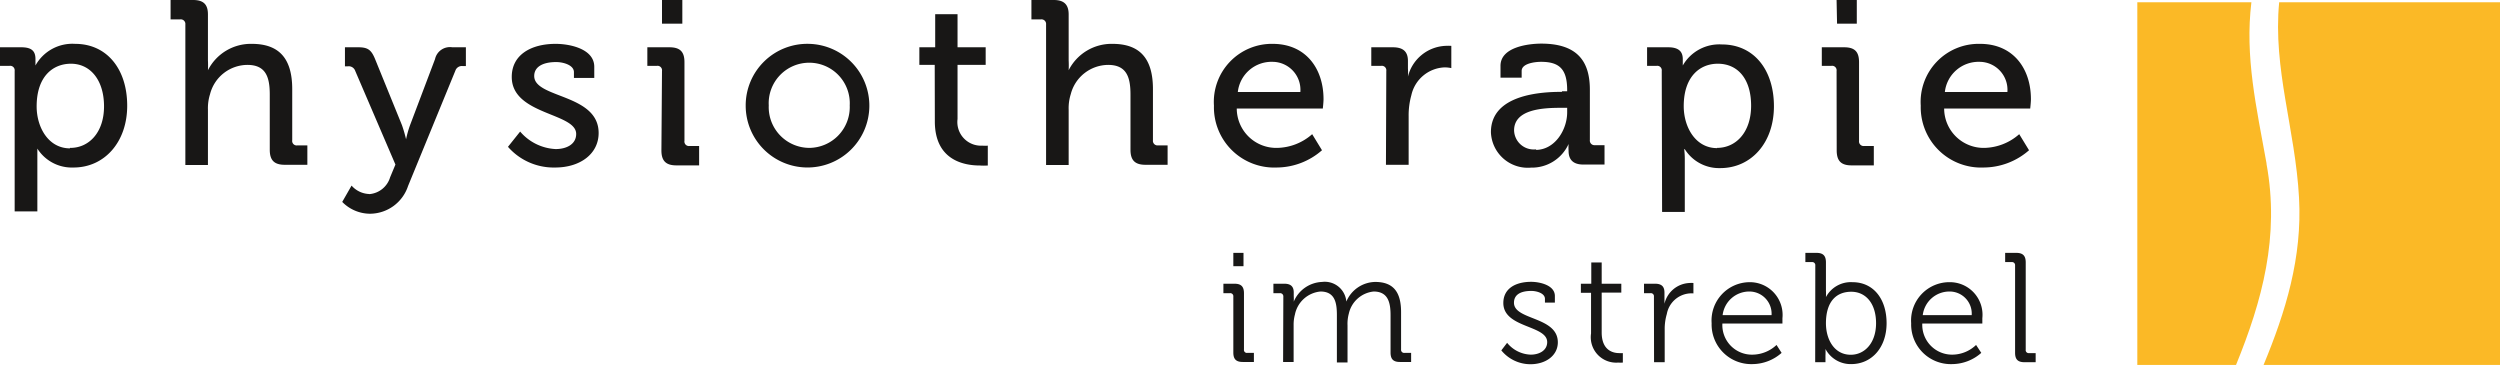
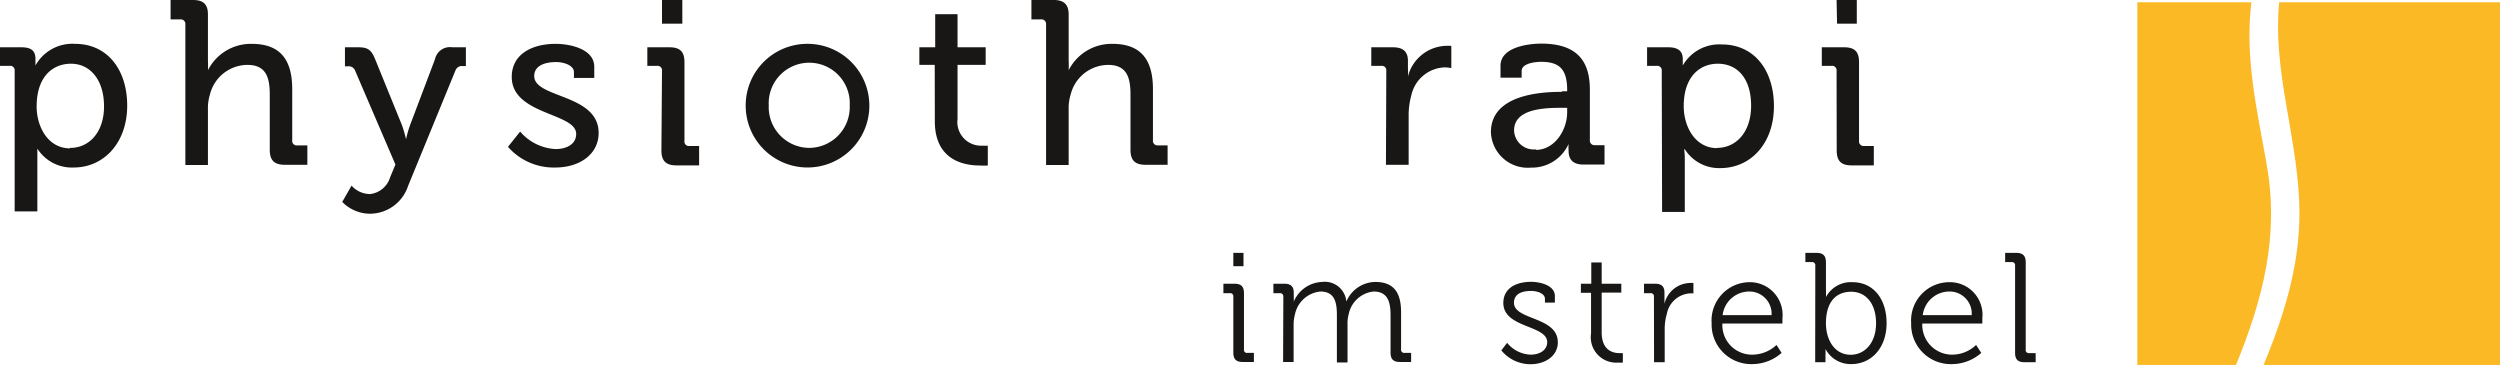
<svg xmlns="http://www.w3.org/2000/svg" viewBox="0 0 211.48 30.87">
  <g id="Ebene_2" data-name="Ebene 2">
    <g id="Ebene_1-2" data-name="Ebene 1">
      <g>
        <path d="M192.8.19c-.54,5.64,1.36,10.72,1.68,16.54.28,5.05-1.13,9.63-3,14.14h20V.19Z" fill="#fbb926" />
        <path d="M191.73,13.82c-.86-4.78-1.84-9-1.28-13.63H180.8V30.87h8.35c2.22-5.44,3.7-10.88,2.58-17" fill="#fbb926" />
        <path d="M1.24,6a.38.38,0,0,0-.43-.43H0V4H1.8C2.68,4,3,4.32,3,5c0,.3,0,.54,0,.54H3A3.57,3.57,0,0,1,6.36,3.71c2.68,0,4.4,2.13,4.4,5.23s-1.94,5.23-4.54,5.23a3.45,3.45,0,0,1-3.06-1.6h0s0,.36,0,.87v4.44H1.24Zm4.68,6.51C7.5,12.53,8.8,11.23,8.8,9S7.64,5.39,6,5.39C4.5,5.39,3.1,6.44,3.1,9c0,1.78,1,3.55,2.82,3.55" fill="#181716" />
        <path d="M15.68,2.07a.39.39,0,0,0-.44-.43h-.81V0h1.9c.89,0,1.26.38,1.26,1.22V5.11a8.1,8.1,0,0,1,0,.83h0A4.07,4.07,0,0,1,21.3,3.71c2.35,0,3.42,1.28,3.42,3.83v4.32a.38.38,0,0,0,.43.44H26v1.64H24.09c-.89,0-1.27-.38-1.27-1.27V8c0-1.41-.29-2.51-1.89-2.51a3.28,3.28,0,0,0-3.16,2.47,3.94,3.94,0,0,0-.18,1.32v4.68H15.68Z" fill="#181716" />
        <path d="M31.25,16.42A2,2,0,0,0,33,15l.45-1.08L30.05,6a.58.58,0,0,0-.63-.39h-.24V4h1.13c.81,0,1.1.22,1.42,1L34,10.58a11.77,11.77,0,0,1,.35,1.2h0a8.68,8.68,0,0,1,.34-1.2L36.8,5a1.29,1.29,0,0,1,1.46-1h1.15V5.59h-.26a.58.58,0,0,0-.63.39l-4,9.75a3.41,3.41,0,0,1-3.22,2.35,3.31,3.31,0,0,1-2.35-1l.79-1.38a2.07,2.07,0,0,0,1.46.71" fill="#181716" />
        <path d="M44,11.13a4.22,4.22,0,0,0,3,1.48c.93,0,1.74-.41,1.74-1.28,0-1.8-5.45-1.6-5.45-4.82,0-1.91,1.68-2.8,3.71-2.8,1.2,0,3.27.42,3.27,1.94v.94H48.55V6.1c0-.59-.89-.85-1.5-.85-1.13,0-1.86.4-1.86,1.18,0,1.9,5.45,1.49,5.45,4.82,0,1.78-1.58,2.92-3.67,2.92a5.14,5.14,0,0,1-4-1.75Z" fill="#181716" />
        <path d="M56,6a.38.38,0,0,0-.43-.43h-.81V4h1.87c.89,0,1.27.37,1.27,1.26v6.65a.38.38,0,0,0,.43.44h.81v1.64H57.22c-.89,0-1.27-.38-1.27-1.27Zm0-6h1.72V2H56Z" fill="#181716" />
        <path d="M68.45,3.71a5.23,5.23,0,1,1-5.37,5.21,5.21,5.21,0,0,1,5.37-5.21m0,8.8a3.45,3.45,0,0,0,3.43-3.59,3.43,3.43,0,1,0-6.85,0,3.45,3.45,0,0,0,3.42,3.59" fill="#181716" />
        <path d="M79.07,5.49h-1.3V4h1.34V1.2H81V4h2.38V5.49H81v4.58a2,2,0,0,0,2.11,2.25,2.29,2.29,0,0,0,.45,0V14a4.87,4.87,0,0,1-.67,0c-1.26,0-3.81-.39-3.81-3.73Z" fill="#181716" />
        <path d="M88.49,2.07a.39.39,0,0,0-.44-.43h-.8V0h1.89C90,0,90.4.38,90.4,1.22V5.11a8.1,8.1,0,0,1,0,.83h0a4.07,4.07,0,0,1,3.71-2.23c2.35,0,3.42,1.28,3.42,3.83v4.32a.39.39,0,0,0,.43.44h.81v1.64H96.9c-.89,0-1.27-.38-1.27-1.27V8c0-1.41-.29-2.51-1.89-2.51a3.29,3.29,0,0,0-3.16,2.47,3.94,3.94,0,0,0-.18,1.32v4.68H88.49Z" fill="#181716" />
-         <path d="M107.66,3.71c2.8,0,4.3,2.09,4.3,4.68,0,.26-.06.79-.06.79h-7.28a3.34,3.34,0,0,0,3.43,3.33A4.59,4.59,0,0,0,111,11.35l.83,1.36A5.85,5.85,0,0,1,108,14.17a5.1,5.1,0,0,1-5.31-5.23,4.91,4.91,0,0,1,5-5.23M110,7.78a2.37,2.37,0,0,0-2.35-2.55,2.87,2.87,0,0,0-2.94,2.55Z" fill="#181716" />
        <path d="M117.27,6a.38.38,0,0,0-.43-.43H116V4h1.82c.86,0,1.28.35,1.28,1.16v.63a5.59,5.59,0,0,1,0,.69h0a3.43,3.43,0,0,1,3.16-2.6,3.87,3.87,0,0,1,.51,0V5.76a2.83,2.83,0,0,0-.57-.06,3,3,0,0,0-2.81,2.35,6.4,6.4,0,0,0-.23,1.8v4.09h-1.92Z" fill="#181716" />
        <path d="M132.14,7.72h.43v-.1c0-1.76-.65-2.39-2.21-2.39-.47,0-1.64.12-1.64.77v.57h-1.79v-1c0-1.64,2.49-1.88,3.45-1.88,3.24,0,4.11,1.7,4.11,3.91v4.24a.39.39,0,0,0,.43.44h.81v1.64h-1.79c-.89,0-1.25-.44-1.25-1.15a4.32,4.32,0,0,1,0-.59h0a3.41,3.41,0,0,1-3.18,2,3.12,3.12,0,0,1-3.39-3c0-3.22,4.34-3.41,6-3.41m-2.21,4.91c1.62,0,2.66-1.7,2.66-3.18V9.12h-.49c-1.44,0-4,.08-4,1.91a1.66,1.66,0,0,0,1.88,1.6" fill="#181716" />
        <path d="M140.57,6a.38.38,0,0,0-.43-.43h-.81V4h1.79c.89,0,1.23.37,1.23,1,0,.3,0,.54,0,.54h0a3.56,3.56,0,0,1,3.31-1.78c2.69,0,4.4,2.13,4.4,5.23s-1.93,5.23-4.54,5.23a3.42,3.42,0,0,1-3-1.6h-.05a7,7,0,0,1,.05.87v4.44h-1.92Zm4.68,6.51c1.58,0,2.88-1.3,2.88-3.57S147,5.39,145.31,5.39c-1.48,0-2.88,1.05-2.88,3.59,0,1.78,1,3.55,2.82,3.55" fill="#181716" />
        <path d="M155.36,6a.38.38,0,0,0-.44-.43h-.81V4H156c.89,0,1.26.37,1.26,1.26v6.65a.39.39,0,0,0,.44.44h.81v1.64h-1.88c-.89,0-1.26-.38-1.26-1.27Zm0-6h1.71V2H155.4Z" fill="#181716" />
-         <path d="M167.5,3.71c2.8,0,4.3,2.09,4.3,4.68,0,.26-.06.79-.06.79h-7.28a3.34,3.34,0,0,0,3.43,3.33,4.59,4.59,0,0,0,2.92-1.16l.83,1.36a5.85,5.85,0,0,1-3.85,1.46,5.1,5.1,0,0,1-5.31-5.23,4.91,4.91,0,0,1,5-5.23m2.33,4.07a2.37,2.37,0,0,0-2.35-2.55,2.87,2.87,0,0,0-2.94,2.55Z" fill="#181716" />
        <path d="M104.33,25.09a.26.26,0,0,0-.29-.29h-.55V24h.93c.57,0,.81.24.81.81v4.75a.25.25,0,0,0,.29.29h.55v.77h-.93c-.57,0-.81-.23-.81-.8Zm0-3.7h.86v1.13h-.86Z" fill="#181716" />
        <path d="M108.56,25.09a.27.27,0,0,0-.29-.29h-.55V24h.92c.55,0,.8.24.8.74v.31a3.71,3.71,0,0,1,0,.47h0a2.71,2.71,0,0,1,2.39-1.67,1.83,1.83,0,0,1,2.06,1.66h0a2.7,2.7,0,0,1,2.44-1.66c1.6,0,2.19.93,2.19,2.56v3.15a.26.26,0,0,0,.3.29h.55v.77h-.94c-.56,0-.8-.23-.8-.8V26.66c0-1.08-.22-2-1.43-2a2.4,2.4,0,0,0-2.1,1.87,3.25,3.25,0,0,0-.11,1v3.13h-.9v-4c0-1-.14-2-1.39-2a2.43,2.43,0,0,0-2.16,1.95,3.22,3.22,0,0,0-.11.88v3.13h-.89Z" fill="#181716" />
        <path d="M127.49,29a2.68,2.68,0,0,0,2,1c.73,0,1.39-.36,1.39-1.06,0-1.45-3.71-1.18-3.71-3.31,0-1.2,1-1.79,2.36-1.79.67,0,2,.26,2,1.2v.56h-.84v-.32c0-.48-.71-.67-1.15-.67-.92,0-1.47.32-1.47,1,0,1.49,3.71,1.15,3.71,3.35,0,1.1-1,1.85-2.32,1.85A3.18,3.18,0,0,1,127,29.64Z" fill="#181716" />
        <path d="M134.59,24.77h-.86V24h.88V22.2h.88V24h1.66v.75h-1.66v3.37c0,1.56,1,1.75,1.49,1.75a2,2,0,0,0,.3,0v.8a2.28,2.28,0,0,1-.38,0,2.15,2.15,0,0,1-2.31-2.46Z" fill="#181716" />
        <path d="M139.91,25.09a.26.26,0,0,0-.29-.29h-.55V24H140c.55,0,.8.23.8.75v.45c0,.28,0,.5,0,.5h0a2.27,2.27,0,0,1,2.1-1.76,1.74,1.74,0,0,1,.35,0v.88a2,2,0,0,0-.33,0A2.13,2.13,0,0,0,141,26.56a4.46,4.46,0,0,0-.18,1.29v2.79h-.9Z" fill="#181716" />
        <path d="M148,23.87a2.77,2.77,0,0,1,2.78,3.05c0,.16,0,.45,0,.45h-5.08A2.5,2.5,0,0,0,148.28,30a3,3,0,0,0,2-.82l.43.67a3.75,3.75,0,0,1-2.46.95,3.35,3.35,0,0,1-3.46-3.46A3.24,3.24,0,0,1,148,23.87m1.86,2.79a1.88,1.88,0,0,0-1.87-2,2.27,2.27,0,0,0-2.27,2Z" fill="#181716" />
-         <path d="M153.56,22.46a.26.26,0,0,0-.29-.29h-.55v-.78h.93c.57,0,.81.24.81.81v2.39a4.85,4.85,0,0,1,0,.54h0a2.39,2.39,0,0,1,2.24-1.26c1.78,0,2.89,1.42,2.89,3.47s-1.25,3.46-3,3.46a2.41,2.41,0,0,1-2.17-1.28h0a4.63,4.63,0,0,1,0,.54v.58h-.87Zm3,7.55c1.18,0,2.14-1,2.14-2.67s-.87-2.66-2.1-2.66-2.14.79-2.14,2.67c0,1.33.68,2.66,2.1,2.66" fill="#181716" />
+         <path d="M153.56,22.46a.26.26,0,0,0-.29-.29h-.55v-.78h.93c.57,0,.81.24.81.81v2.39a4.85,4.85,0,0,1,0,.54h0a2.39,2.39,0,0,1,2.24-1.26c1.78,0,2.89,1.42,2.89,3.47s-1.25,3.46-3,3.46a2.41,2.41,0,0,1-2.17-1.28a4.63,4.63,0,0,1,0,.54v.58h-.87Zm3,7.55c1.18,0,2.14-1,2.14-2.67s-.87-2.66-2.1-2.66-2.14.79-2.14,2.67c0,1.33.68,2.66,2.1,2.66" fill="#181716" />
        <path d="M164.92,23.87a2.76,2.76,0,0,1,2.77,3.05c0,.16,0,.45,0,.45h-5.08A2.52,2.52,0,0,0,165.16,30a2.92,2.92,0,0,0,2-.82l.44.67a3.75,3.75,0,0,1-2.46.95,3.35,3.35,0,0,1-3.47-3.46,3.24,3.24,0,0,1,3.27-3.47m1.85,2.79a1.87,1.87,0,0,0-1.87-2,2.27,2.27,0,0,0-2.27,2Z" fill="#181716" />
        <path d="M170.46,22.46a.26.26,0,0,0-.29-.29h-.55v-.78h.93c.57,0,.81.24.81.81v7.38a.25.25,0,0,0,.28.29h.56v.77h-.94c-.56,0-.8-.23-.8-.8Z" fill="#181716" />
      </g>
    </g>
  </g>
</svg>